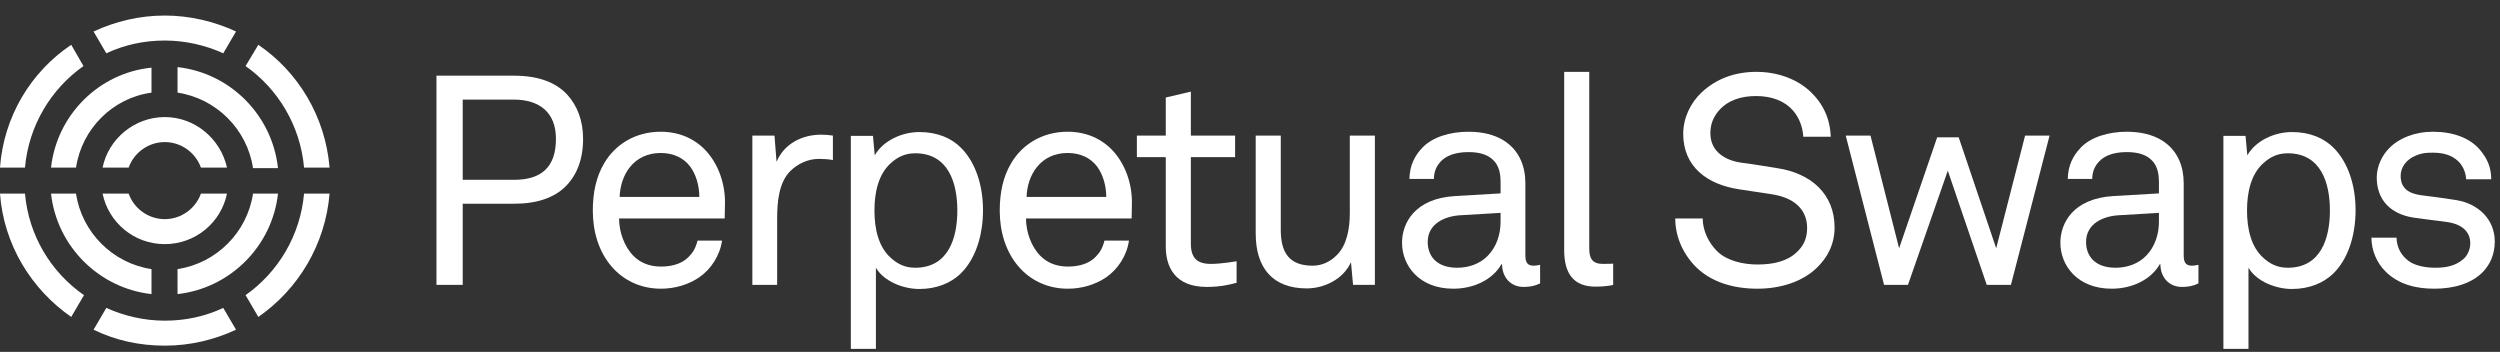
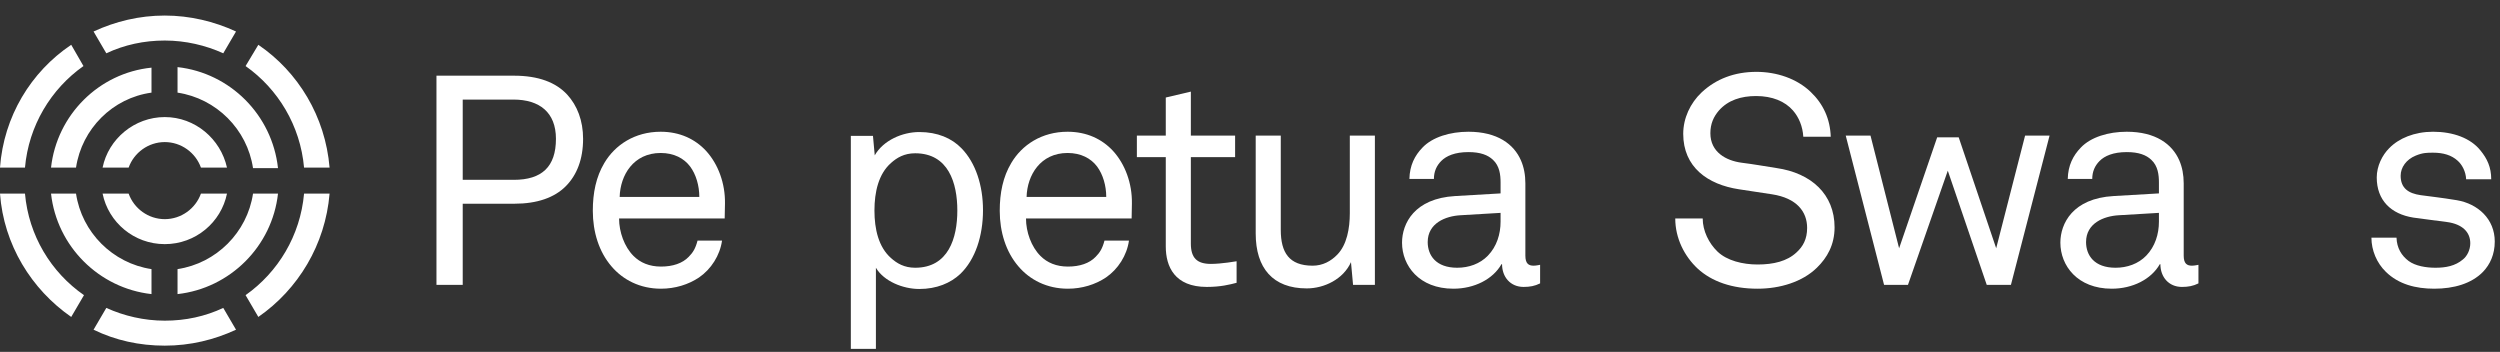
<svg xmlns="http://www.w3.org/2000/svg" viewBox="0 0 135 19" fill="none">
  <rect x="0" y="0" width="135" height="19" fill="#333333" stroke="none" />
  <path d="M1.349 10.456H0C0.201 13.211 1.694 15.623 3.846 17.115L4.535 15.938C2.756 14.704 1.55 12.723 1.349 10.456ZM16.419 10.456C16.218 12.723 15.012 14.704 13.261 15.938L13.95 17.115C16.103 15.623 17.567 13.211 17.797 10.456H16.419ZM13.95 2.419L13.261 3.567C15.012 4.801 16.218 6.782 16.419 9.049H17.797C17.567 6.294 16.103 3.883 13.95 2.419ZM3.846 2.419C1.665 3.883 0.201 6.294 0 9.049H1.349C1.55 6.782 2.756 4.801 4.507 3.567L3.846 2.419ZM8.898 0.84C7.521 0.84 6.229 1.156 5.052 1.701L5.741 2.878C6.717 2.419 7.779 2.189 8.898 2.189C10.018 2.189 11.109 2.447 12.056 2.878L12.745 1.701C11.568 1.156 10.248 0.84 8.898 0.84ZM12.056 16.627C11.08 17.087 10.018 17.316 8.898 17.316C7.779 17.316 6.688 17.058 5.741 16.627L5.052 17.804C6.229 18.378 7.521 18.665 8.898 18.665C10.276 18.665 11.568 18.35 12.745 17.804L12.056 16.627ZM2.756 9.049H4.105C4.42 6.954 6.085 5.289 8.181 5.002V3.653C5.339 3.94 3.071 6.208 2.756 9.049ZM13.663 10.456C13.348 12.551 11.683 14.216 9.587 14.532V15.881C12.429 15.565 14.697 13.298 15.012 10.456H13.663ZM9.587 3.624V5.002C11.683 5.318 13.348 6.983 13.663 9.078H15.012C14.697 6.208 12.429 3.94 9.587 3.624ZM4.105 10.456H2.756C3.071 13.298 5.339 15.565 8.181 15.881V14.532C6.085 14.216 4.42 12.551 4.105 10.456ZM10.85 10.456C10.563 11.26 9.788 11.834 8.898 11.834C8.009 11.834 7.234 11.26 6.947 10.456H5.54C5.856 12.006 7.234 13.183 8.898 13.183C10.563 13.183 11.941 12.006 12.257 10.456H10.85ZM8.898 6.322C7.262 6.322 5.856 7.499 5.54 9.049H6.947C7.234 8.246 8.009 7.672 8.898 7.672C9.788 7.672 10.563 8.246 10.85 9.049H12.257C11.912 7.499 10.535 6.322 8.898 6.322Z" fill="white" />
  <path d="M31.487 7.496C31.487 6.509 31.168 5.696 30.627 5.107C30.021 4.453 29.081 4.087 27.759 4.087H23.569V15.383H24.987V11.001H27.775C29.017 11.001 29.942 10.667 30.547 10.061C31.152 9.456 31.487 8.596 31.487 7.496ZM30.021 7.496C30.021 9.01 29.256 9.711 27.743 9.711H24.987V5.377H27.727C29.129 5.377 30.021 6.063 30.021 7.496Z" fill="white" />
  <path d="M39.149 10.985C39.165 9.902 38.783 8.866 38.13 8.15C37.54 7.512 36.712 7.114 35.676 7.114C34.274 7.114 33.207 7.831 32.633 8.803C32.187 9.552 32.012 10.412 32.012 11.384C32.012 12.531 32.346 13.598 33.016 14.379C33.637 15.112 34.561 15.59 35.692 15.59C36.457 15.59 37.174 15.367 37.747 14.984C38.4 14.538 38.878 13.789 38.99 12.993H37.667C37.556 13.423 37.413 13.646 37.19 13.869C36.855 14.22 36.329 14.395 35.692 14.395C35.071 14.395 34.577 14.188 34.21 13.821C33.717 13.327 33.43 12.531 33.43 11.798H39.133L39.149 10.985ZM37.763 10.635H33.462C33.493 9.456 34.21 8.261 35.676 8.261C36.393 8.261 36.935 8.548 37.269 8.994C37.588 9.424 37.763 10.03 37.763 10.635Z" fill="white" />
-   <path d="M44.977 8.643V7.321C44.77 7.289 44.547 7.273 44.339 7.273C43.32 7.273 42.348 7.751 41.934 8.739L41.822 7.321H40.627V15.383H41.966V11.798C41.966 10.954 42.045 9.838 42.698 9.217C43.065 8.866 43.591 8.58 44.228 8.58C44.467 8.58 44.738 8.596 44.977 8.643Z" fill="white" />
  <path d="M53.082 11.352C53.082 10.014 52.684 8.787 51.919 8.006C51.394 7.464 50.629 7.13 49.641 7.13C48.733 7.13 47.698 7.576 47.236 8.389L47.14 7.337H45.945V18.84H47.299V14.458C47.729 15.191 48.765 15.605 49.641 15.605C50.581 15.605 51.33 15.287 51.856 14.793C52.668 14.012 53.082 12.738 53.082 11.352ZM51.696 11.368C51.696 12.849 51.218 14.458 49.418 14.458C48.829 14.458 48.43 14.22 48.112 13.933C47.443 13.343 47.22 12.371 47.22 11.368C47.22 10.364 47.443 9.392 48.112 8.803C48.43 8.516 48.829 8.277 49.418 8.277C51.218 8.277 51.696 9.886 51.696 11.368Z" fill="white" />
  <path d="M61.123 10.985C61.139 9.902 60.757 8.866 60.104 8.15C59.514 7.512 58.686 7.114 57.65 7.114C56.248 7.114 55.181 7.831 54.608 8.803C54.161 9.552 53.986 10.412 53.986 11.384C53.986 12.531 54.321 13.598 54.99 14.379C55.611 15.112 56.535 15.59 57.666 15.59C58.431 15.59 59.148 15.367 59.721 14.984C60.375 14.538 60.853 13.789 60.964 12.993H59.642C59.53 13.423 59.387 13.646 59.164 13.869C58.829 14.22 58.304 14.395 57.666 14.395C57.045 14.395 56.551 14.188 56.185 13.821C55.691 13.327 55.404 12.531 55.404 11.798H61.108L61.123 10.985ZM59.737 10.635H55.436C55.468 9.456 56.185 8.261 57.65 8.261C58.367 8.261 58.909 8.548 59.244 8.994C59.562 9.424 59.737 10.03 59.737 10.635Z" fill="white" />
  <path d="M66.776 15.271V14.108C66.776 14.108 65.963 14.251 65.39 14.251C64.641 14.251 64.306 13.933 64.306 13.152V8.484H66.696V7.321H64.306V4.947L62.952 5.266V7.321H61.391V8.484H62.952V13.311C62.952 14.395 63.43 15.494 65.167 15.494C65.915 15.494 66.409 15.367 66.776 15.271Z" fill="white" />
  <path d="M74.244 15.383V7.321H72.89V11.511C72.89 12.339 72.73 13.216 72.221 13.742C71.87 14.108 71.424 14.347 70.882 14.347C69.608 14.347 69.162 13.63 69.162 12.419V7.321H67.808V12.61C67.808 14.474 68.732 15.574 70.564 15.574C71.504 15.574 72.539 15.08 72.953 14.156L73.065 15.383H74.244Z" fill="white" />
  <path d="M83.166 15.303V14.299C83.166 14.299 82.959 14.347 82.816 14.347C82.545 14.347 82.37 14.235 82.37 13.805V9.902C82.37 9.44 82.29 9.026 82.13 8.659C81.748 7.783 80.856 7.114 79.295 7.114C78.307 7.114 77.351 7.401 76.809 7.974C76.395 8.404 76.124 8.93 76.108 9.663H77.431C77.431 9.265 77.574 8.946 77.829 8.691C78.1 8.42 78.562 8.213 79.295 8.213C79.948 8.213 80.346 8.373 80.617 8.627C80.983 8.962 81.031 9.456 81.031 9.854V10.444L78.578 10.587C76.379 10.714 75.71 12.069 75.71 13.104C75.71 14.347 76.634 15.59 78.482 15.59C79.613 15.59 80.617 15.08 81.079 14.267H81.111C81.111 14.952 81.557 15.494 82.274 15.494C82.608 15.494 82.879 15.446 83.166 15.303ZM81.031 11.973C81.031 12.642 80.824 13.311 80.346 13.805C79.916 14.251 79.311 14.458 78.689 14.458C77.542 14.458 77.096 13.789 77.096 13.072C77.096 12.053 78.052 11.67 78.865 11.623L81.031 11.495V11.973Z" fill="white" />
-   <path d="M87.111 15.383V14.235C87.111 14.235 86.999 14.251 86.553 14.251C85.995 14.251 85.82 13.965 85.82 13.423V3.88H84.466V13.502C84.466 14.777 84.976 15.478 86.155 15.478C86.808 15.478 87.111 15.383 87.111 15.383Z" fill="white" />
  <path d="M99.067 12.276C99.067 10.492 97.808 9.344 95.928 9.074C95.307 8.978 94.686 8.866 94.049 8.787C93.204 8.675 92.36 8.213 92.36 7.194C92.36 6.684 92.535 6.301 92.822 5.967C93.316 5.409 94.017 5.186 94.829 5.186C95.705 5.186 96.391 5.473 96.821 5.967C97.139 6.333 97.346 6.827 97.378 7.385H98.86C98.828 6.429 98.462 5.616 97.776 4.963C97.028 4.246 95.944 3.88 94.845 3.88C93.666 3.88 92.662 4.262 91.882 4.995C91.276 5.569 90.894 6.381 90.894 7.226C90.894 9.026 92.216 9.966 93.905 10.221L95.689 10.492C97.028 10.699 97.585 11.431 97.585 12.308C97.585 12.913 97.362 13.311 97.012 13.63C96.502 14.108 95.769 14.283 94.909 14.283C94.112 14.283 93.252 14.076 92.742 13.582C92.28 13.136 91.946 12.467 91.946 11.798H90.464C90.464 12.865 90.958 13.837 91.675 14.506C92.439 15.207 93.539 15.59 94.909 15.59C96.12 15.59 97.33 15.223 98.111 14.458C98.669 13.917 99.067 13.216 99.067 12.276Z" fill="white" />
  <path d="M110.677 7.321H109.355L107.794 13.407L105.77 7.417H104.607L102.552 13.407L101.007 7.321H99.669L101.74 15.383H103.03L105.181 9.217L107.284 15.383H108.59L110.677 7.321Z" fill="white" />
  <path d="M118.716 15.303V14.299C118.716 14.299 118.509 14.347 118.366 14.347C118.095 14.347 117.92 14.235 117.92 13.805V9.902C117.92 9.44 117.84 9.026 117.681 8.659C117.299 7.783 116.406 7.114 114.845 7.114C113.857 7.114 112.901 7.401 112.36 7.974C111.946 8.404 111.675 8.93 111.659 9.663H112.981C112.981 9.265 113.124 8.946 113.379 8.691C113.65 8.42 114.112 8.213 114.845 8.213C115.498 8.213 115.897 8.373 116.167 8.627C116.534 8.962 116.582 9.456 116.582 9.854V10.444L114.128 10.587C111.93 10.714 111.26 12.069 111.26 13.104C111.26 14.347 112.185 15.59 114.033 15.59C115.164 15.59 116.167 15.08 116.629 14.267H116.661C116.661 14.952 117.107 15.494 117.824 15.494C118.159 15.494 118.43 15.446 118.716 15.303ZM116.582 11.973C116.582 12.642 116.375 13.311 115.897 13.805C115.466 14.251 114.861 14.458 114.24 14.458C113.093 14.458 112.647 13.789 112.647 13.072C112.647 12.053 113.602 11.67 114.415 11.623L116.582 11.495V11.973Z" fill="white" />
-   <path d="M127.201 11.352C127.201 10.014 126.803 8.787 126.038 8.006C125.513 7.464 124.748 7.13 123.76 7.13C122.852 7.13 121.817 7.576 121.355 8.389L121.259 7.337H120.064V18.84H121.418V14.458C121.848 15.191 122.884 15.605 123.76 15.605C124.7 15.605 125.449 15.287 125.975 14.793C126.787 14.012 127.201 12.738 127.201 11.352ZM125.815 11.368C125.815 12.849 125.338 14.458 123.537 14.458C122.948 14.458 122.549 14.22 122.231 13.933C121.562 13.343 121.339 12.371 121.339 11.368C121.339 10.364 121.562 9.392 122.231 8.803C122.549 8.516 122.948 8.277 123.537 8.277C125.338 8.277 125.815 9.886 125.815 11.368Z" fill="white" />
  <path d="M134.717 13.04C134.717 11.83 133.809 11.001 132.662 10.81C131.801 10.667 131.164 10.603 130.718 10.539C130.049 10.444 129.635 10.157 129.635 9.488C129.635 9.042 129.937 8.612 130.447 8.404C130.83 8.245 131.069 8.245 131.387 8.245C131.929 8.245 132.375 8.373 132.709 8.675C132.948 8.882 133.156 9.265 133.171 9.679H134.526C134.526 9.026 134.303 8.564 133.952 8.134C133.41 7.449 132.455 7.114 131.387 7.114C130.383 7.114 129.539 7.464 129.013 8.006C128.647 8.373 128.344 8.962 128.344 9.583C128.344 10.81 129.109 11.559 130.32 11.75C130.877 11.83 131.785 11.941 132.136 11.989C132.964 12.101 133.395 12.531 133.395 13.136C133.395 13.502 133.219 13.837 132.996 14.012C132.582 14.363 132.072 14.458 131.515 14.458C131.005 14.458 130.431 14.363 130.065 14.092C129.682 13.805 129.428 13.391 129.412 12.833H128.057C128.057 13.518 128.344 14.204 128.838 14.681C129.523 15.351 130.447 15.59 131.451 15.59C132.502 15.59 133.458 15.319 134.08 14.681C134.462 14.283 134.717 13.742 134.717 13.04Z" fill="white" />
</svg>